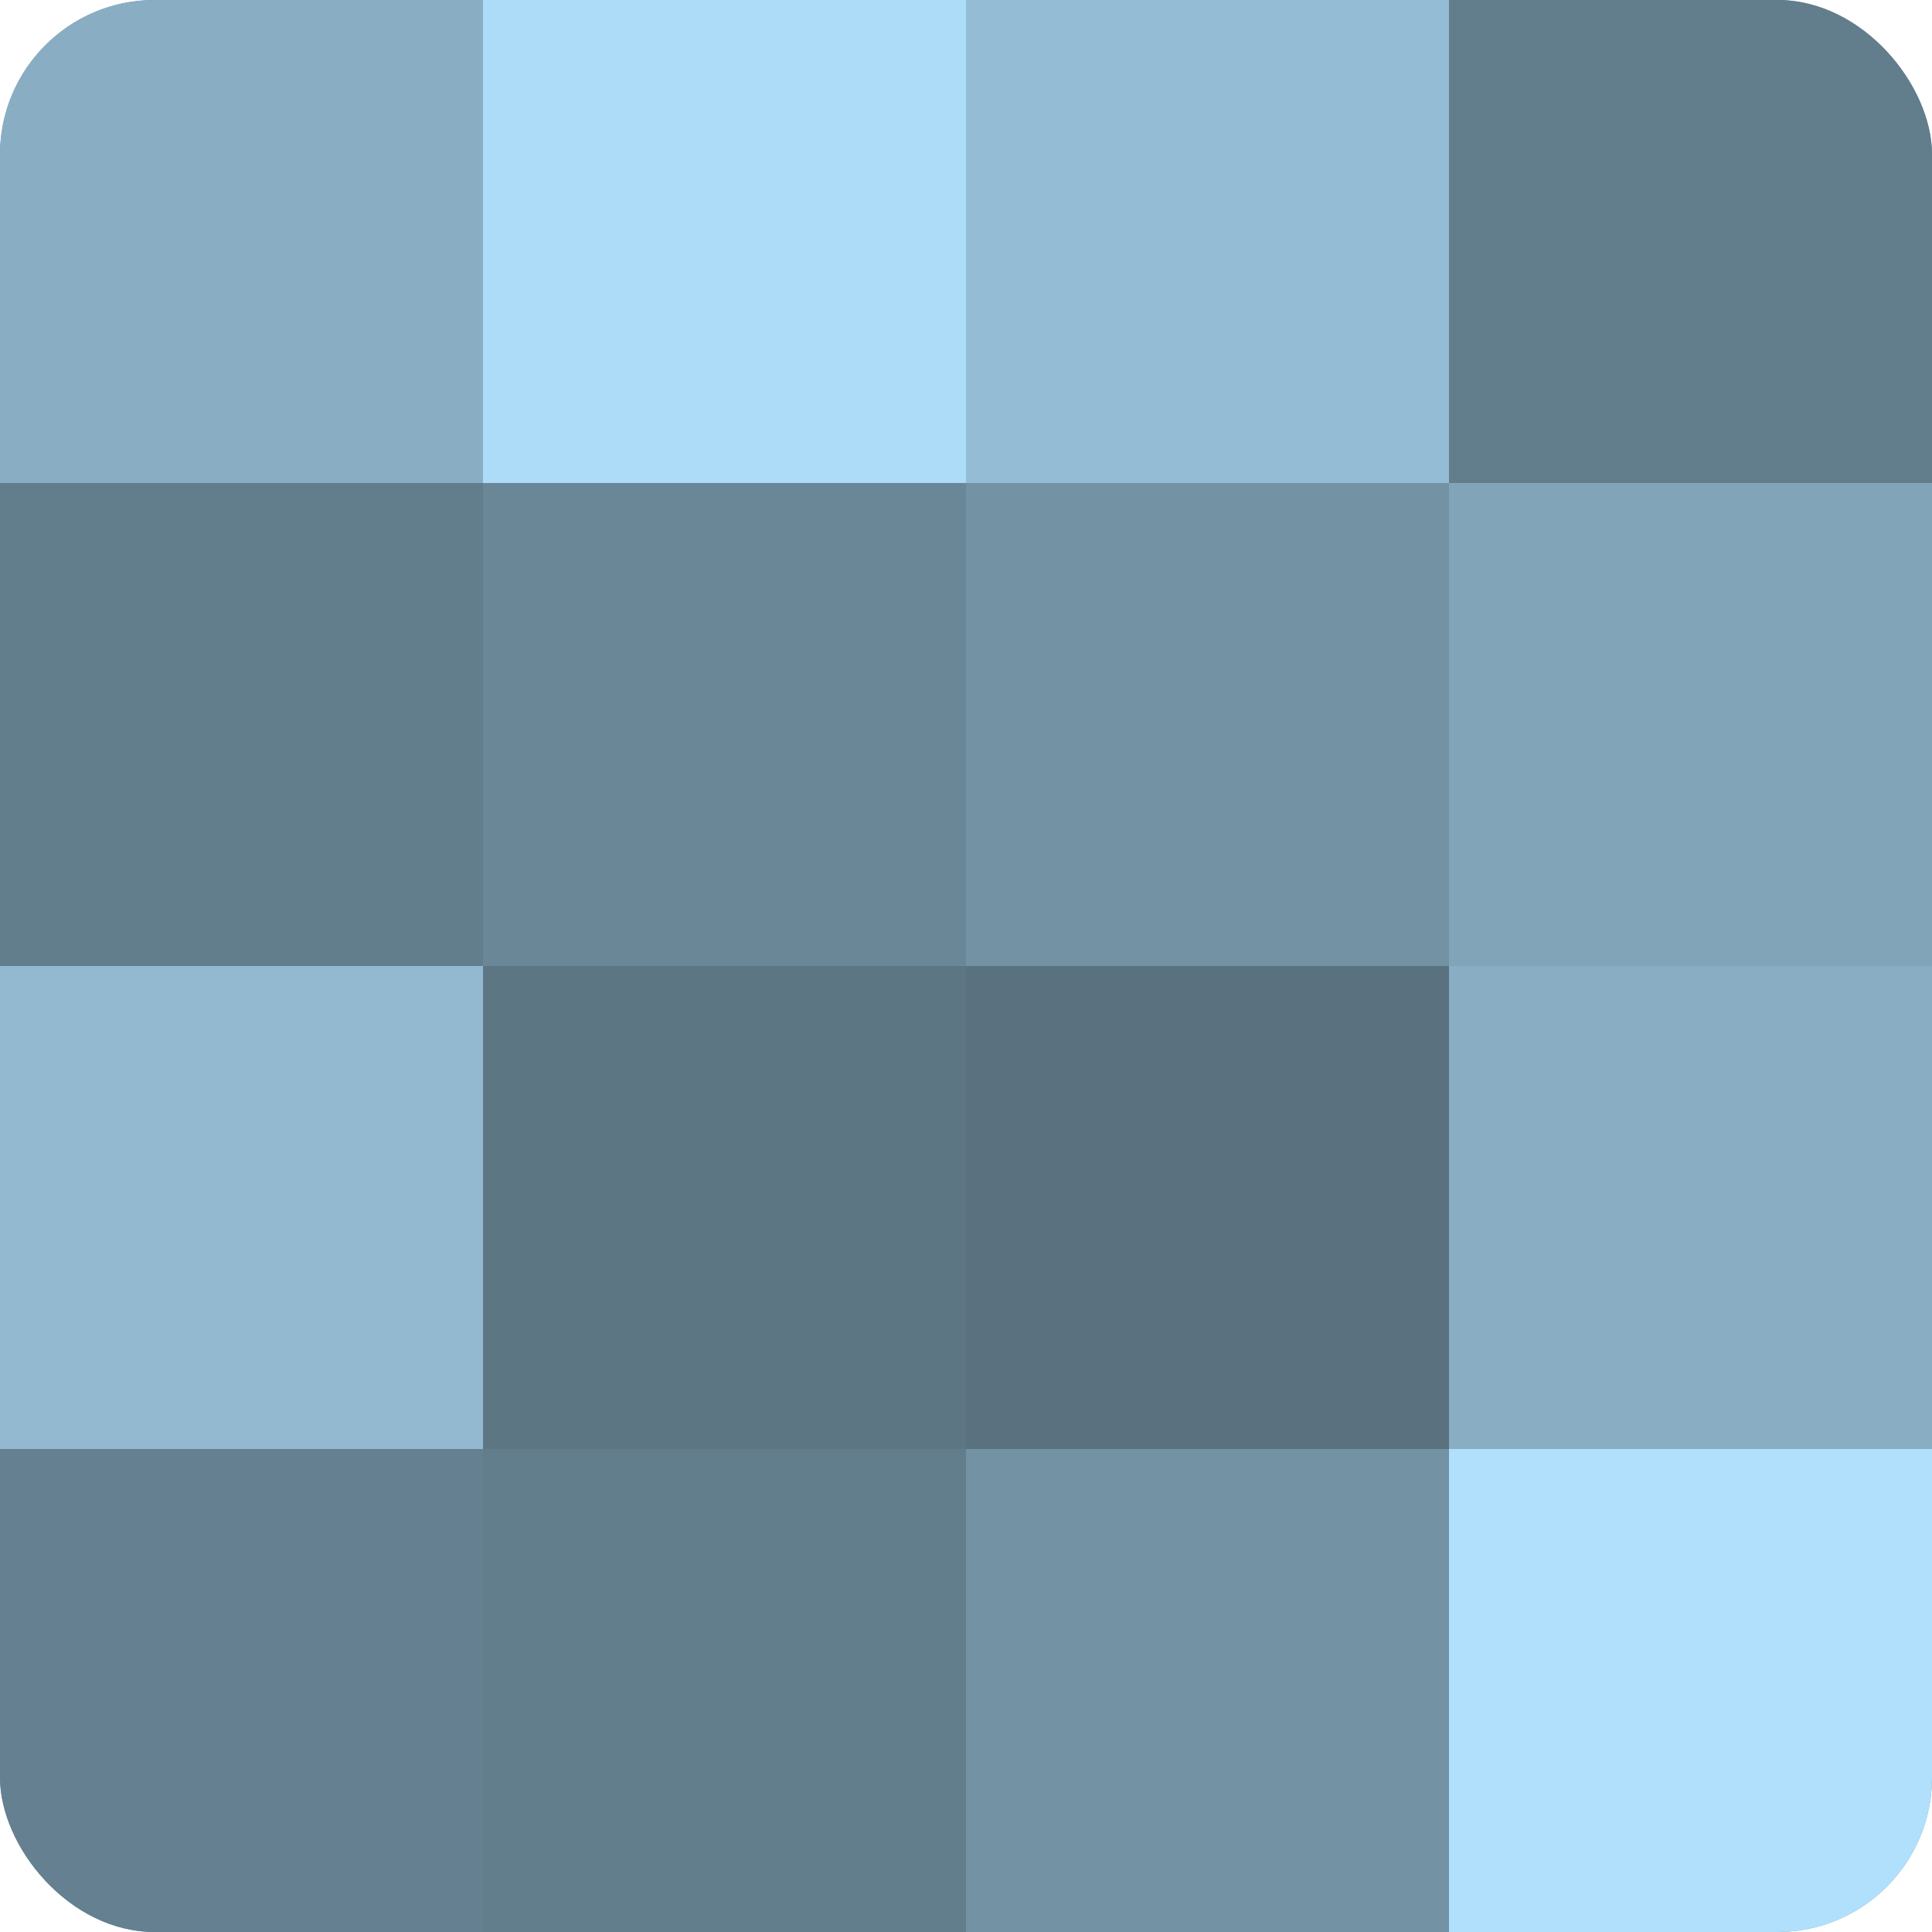
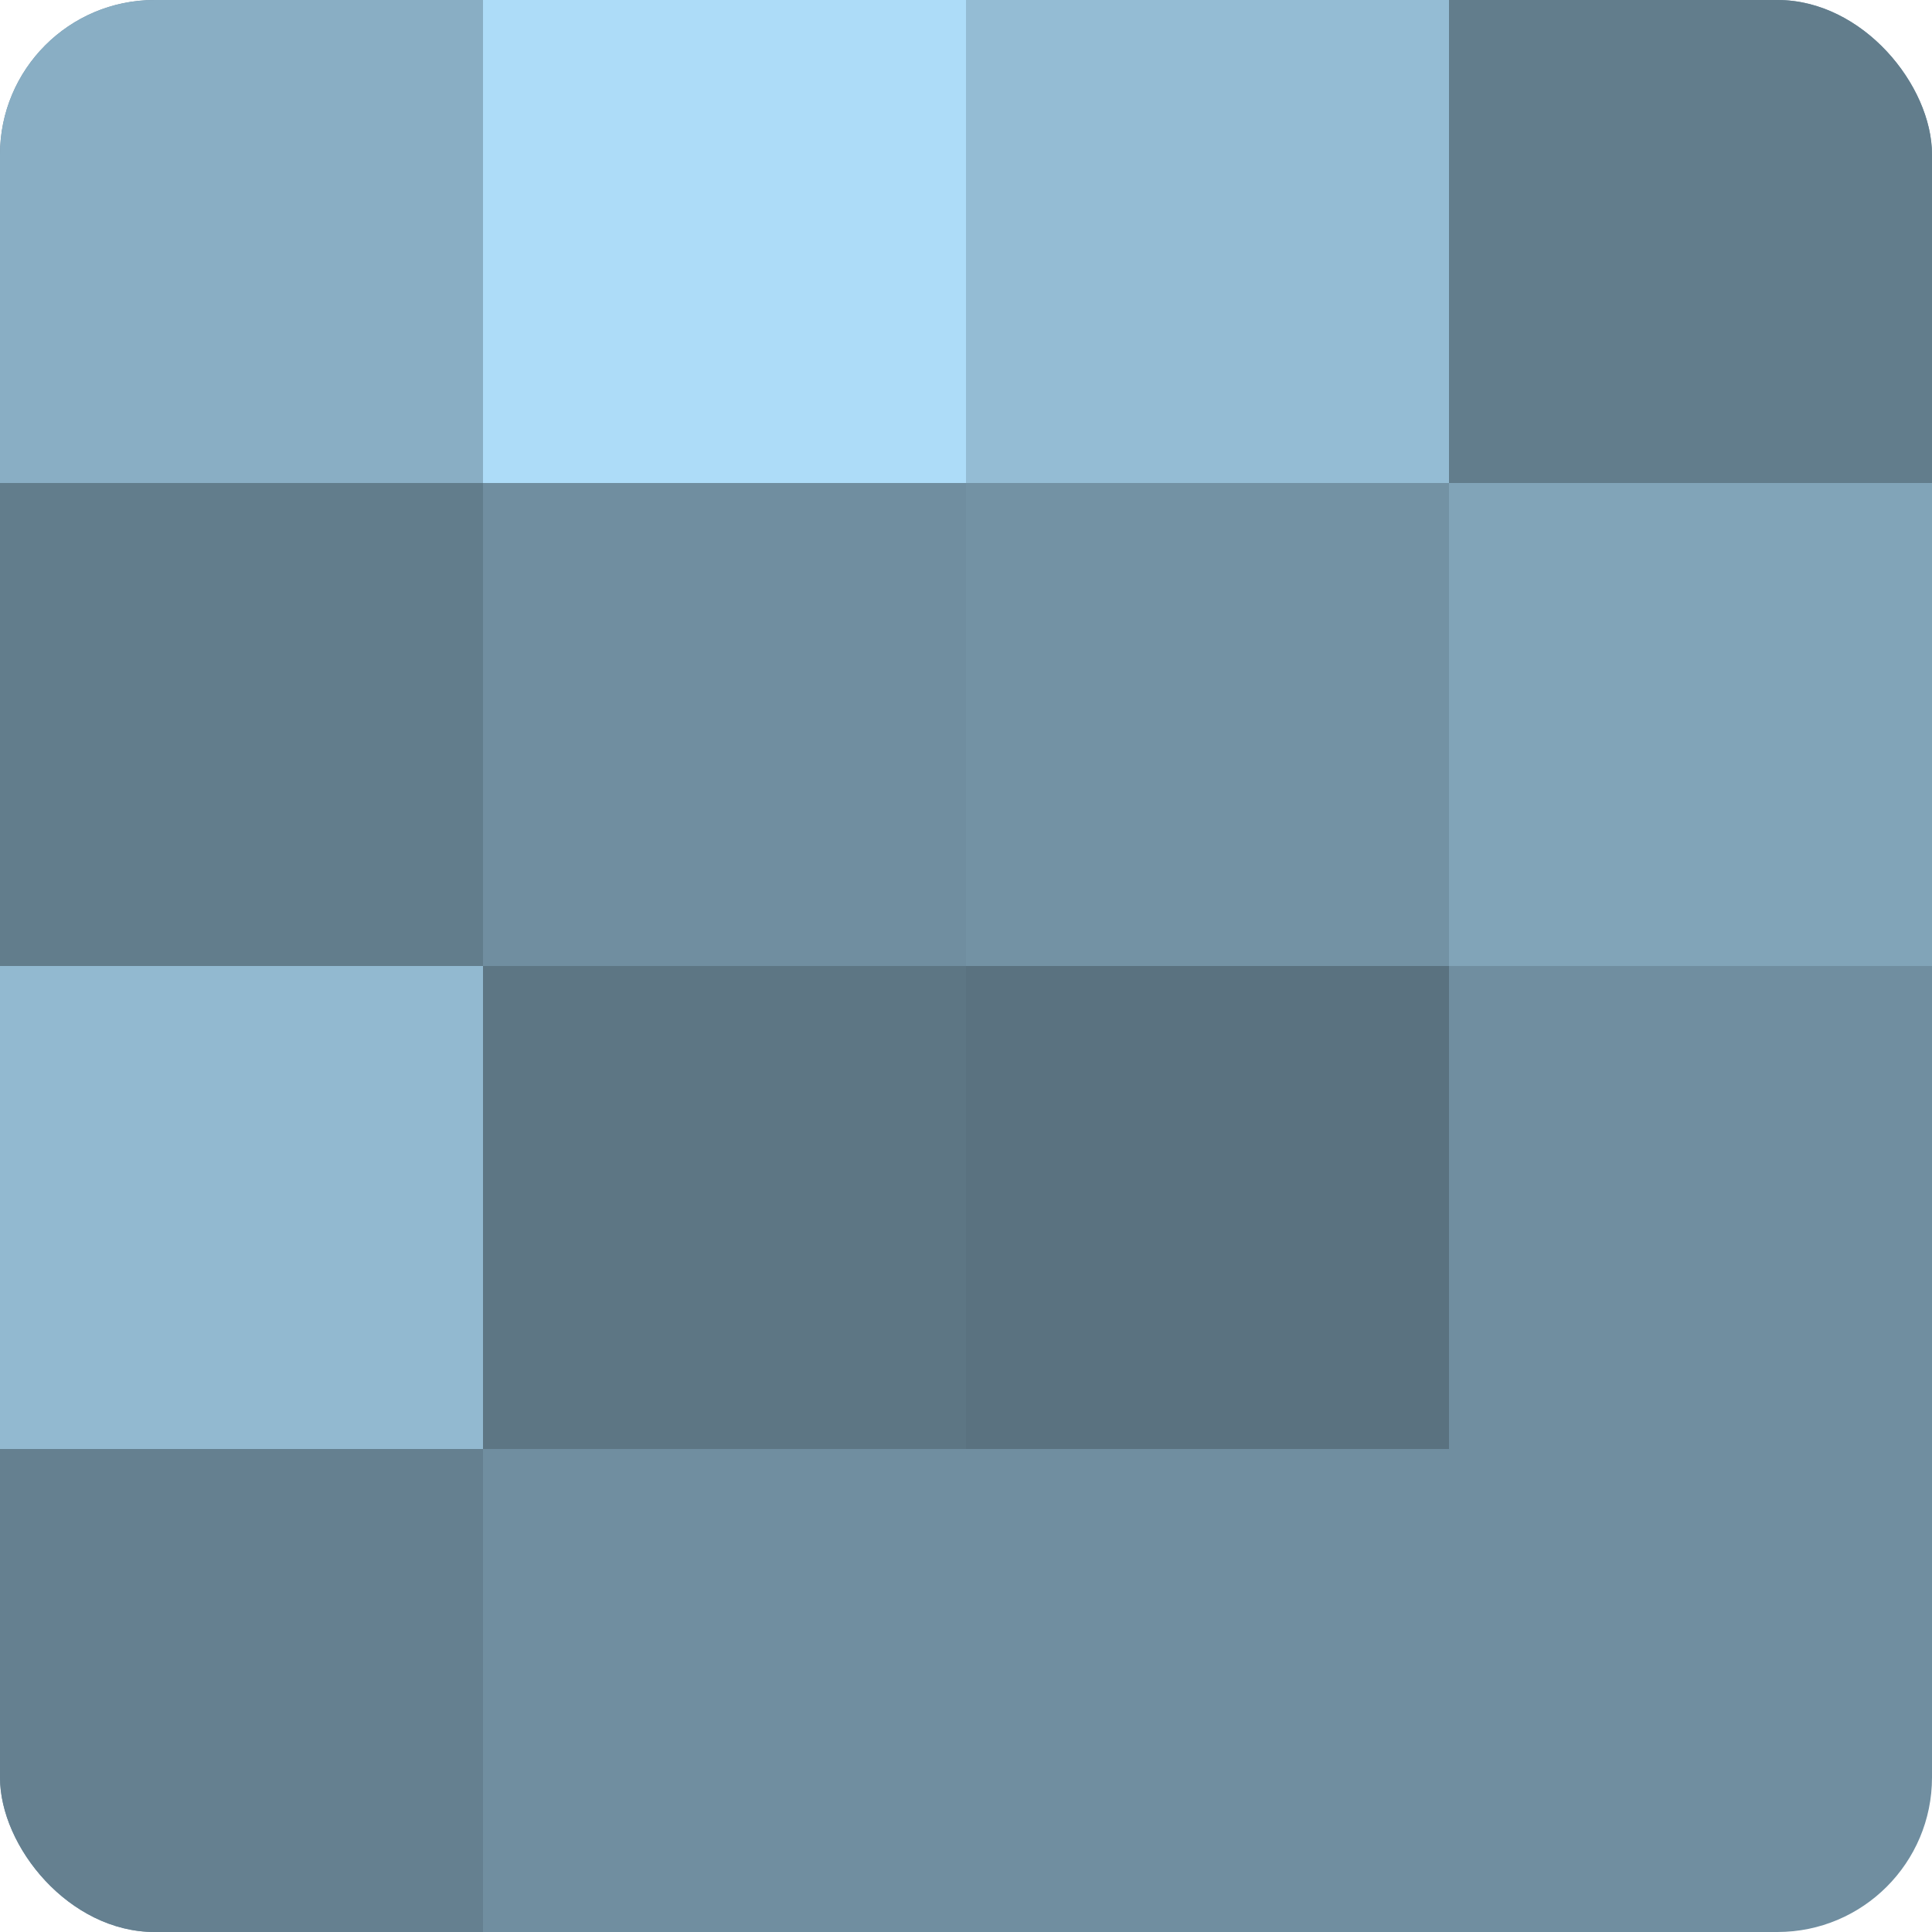
<svg xmlns="http://www.w3.org/2000/svg" width="60" height="60" viewBox="0 0 100 100" preserveAspectRatio="xMidYMid meet">
  <defs>
    <clipPath id="c" width="100" height="100">
      <rect width="100" height="100" rx="8" ry="8" />
    </clipPath>
  </defs>
  <g clip-path="url(#c)">
    <rect width="100" height="100" fill="#708ea0" />
    <rect width="25" height="25" fill="#89aec4" />
    <rect y="25" width="25" height="25" fill="#627d8c" />
    <rect y="50" width="25" height="25" fill="#92b9d0" />
    <rect y="75" width="25" height="25" fill="#658090" />
    <rect x="25" width="25" height="25" fill="#addcf8" />
-     <rect x="25" y="25" width="25" height="25" fill="#6a8798" />
    <rect x="25" y="50" width="25" height="25" fill="#5d7684" />
-     <rect x="25" y="75" width="25" height="25" fill="#627d8c" />
    <rect x="50" width="25" height="25" fill="#94bcd4" />
    <rect x="50" y="25" width="25" height="25" fill="#7392a4" />
    <rect x="50" y="50" width="25" height="25" fill="#5a7280" />
-     <rect x="50" y="75" width="25" height="25" fill="#7392a4" />
    <rect x="75" width="25" height="25" fill="#627d8c" />
    <rect x="75" y="25" width="25" height="25" fill="#81a4b8" />
-     <rect x="75" y="50" width="25" height="25" fill="#89aec4" />
-     <rect x="75" y="75" width="25" height="25" fill="#b0e0fc" />
  </g>
</svg>